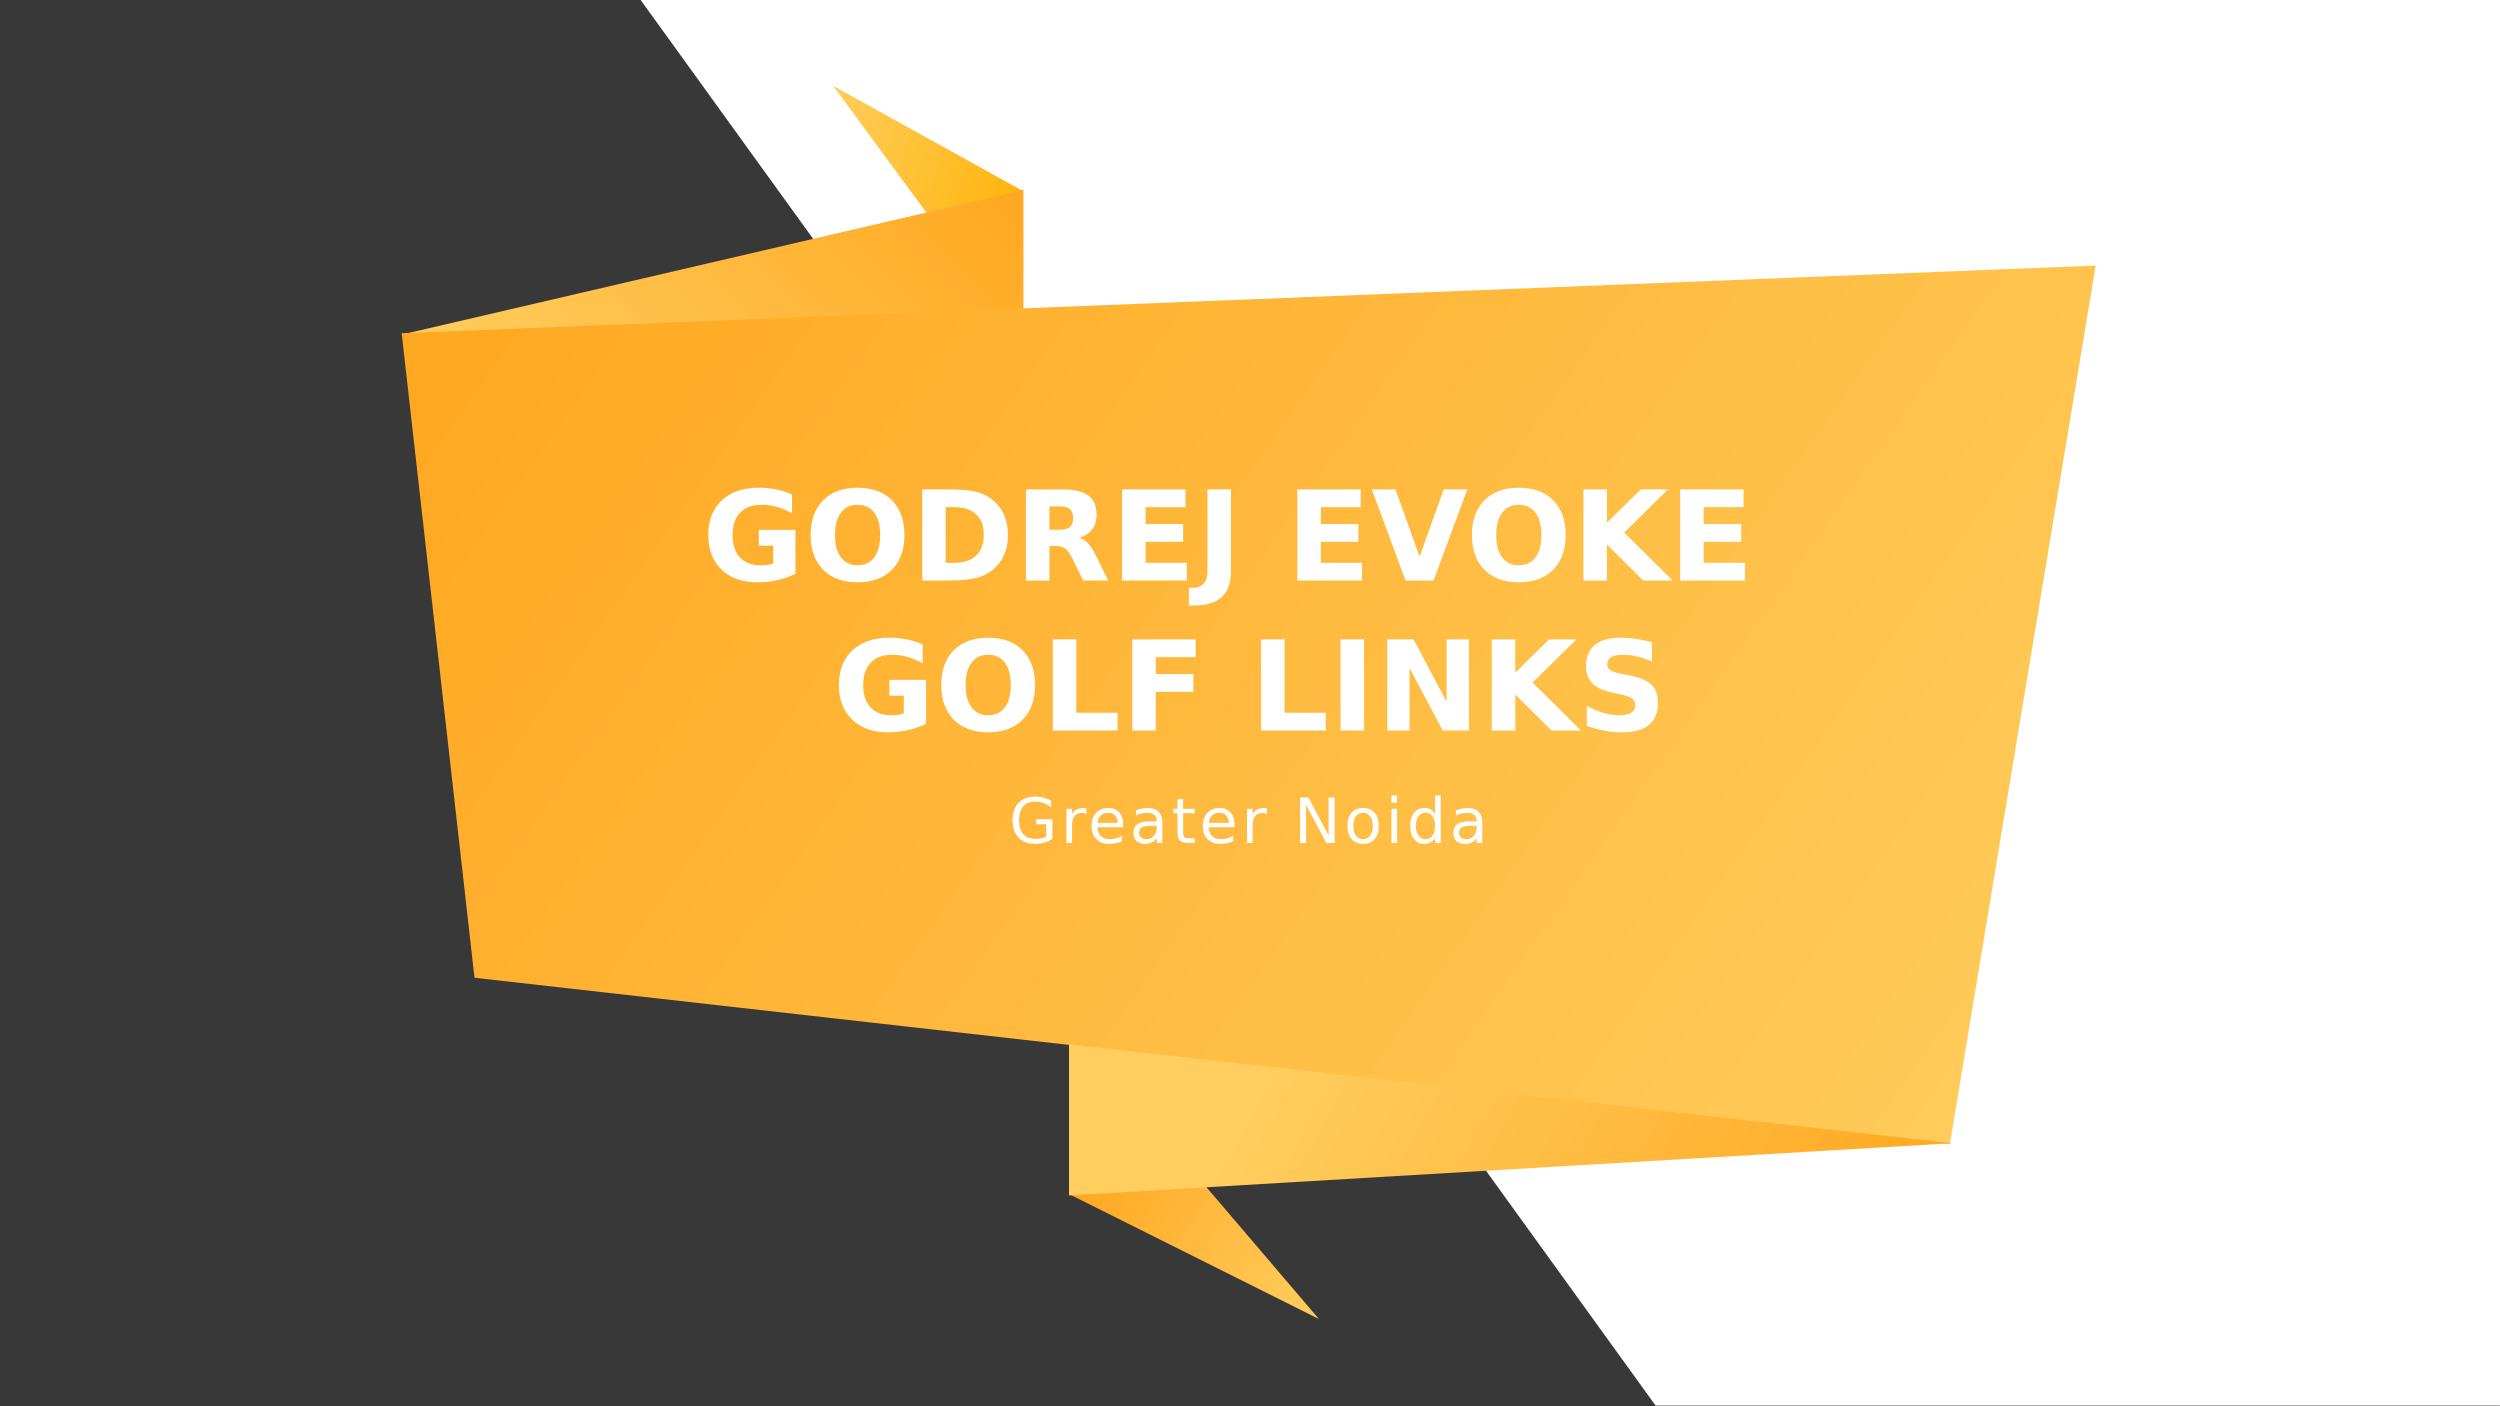
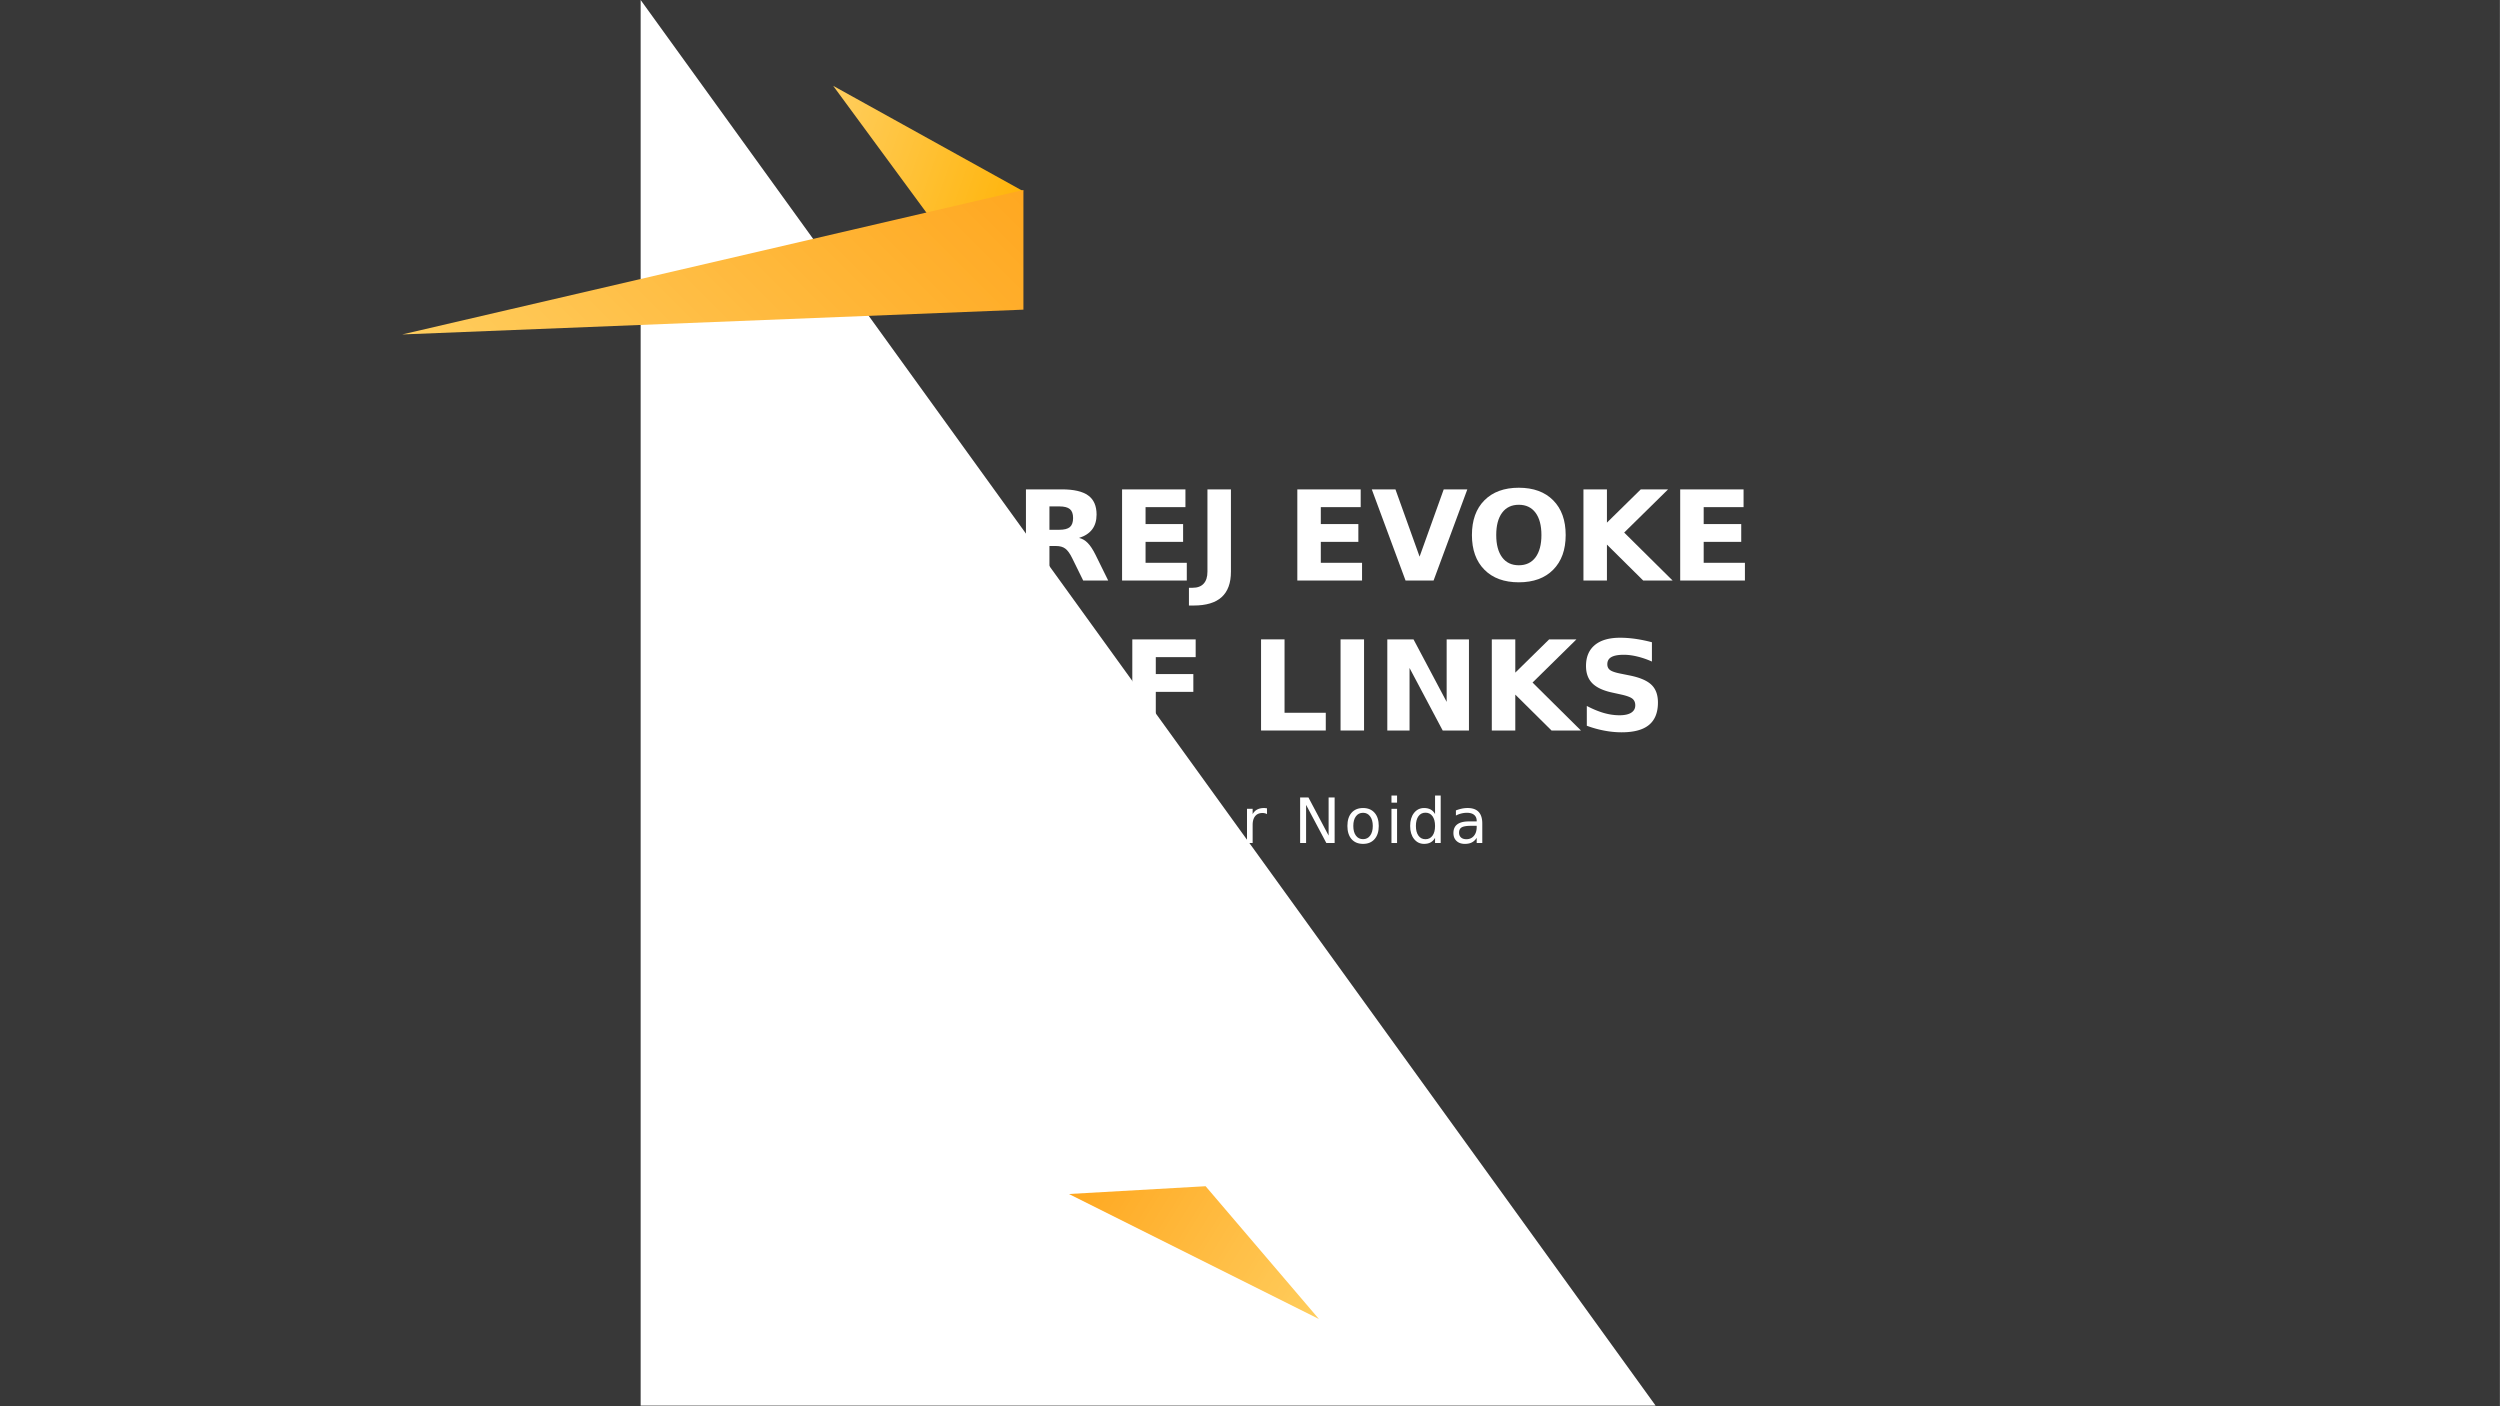
<svg xmlns="http://www.w3.org/2000/svg" xmlns:xlink="http://www.w3.org/1999/xlink" width="960" height="540.019" viewBox="0 0 720 405.014">
  <defs>
    <symbol overflow="visible" id="glyph0-0">
      <path d="M1.797 6.36v-31.75h18V6.36zm2.016-2h13.984v-27.72H3.812zm0 0" />
    </symbol>
    <symbol overflow="visible" id="glyph0-1">
      <path d="M26.89-1.953a24.219 24.219 0 0 1-5.25 1.86c-1.812.405-3.687.609-5.624.609-4.375 0-7.84-1.223-10.391-3.672-2.555-2.446-3.828-5.758-3.828-9.938 0-4.226 1.297-7.554 3.89-9.984 2.602-2.426 6.172-3.64 10.704-3.64 1.738 0 3.406.167 5 .5 1.601.323 3.113.808 4.53 1.452v5.422c-1.46-.82-2.913-1.437-4.358-1.843a15.806 15.806 0 0 0-4.36-.625c-2.687 0-4.762.757-6.219 2.265-1.46 1.5-2.187 3.652-2.187 6.453 0 2.774.703 4.918 2.11 6.438 1.405 1.511 3.398 2.265 5.984 2.265.707 0 1.363-.039 1.968-.125a7.763 7.763 0 0 0 1.625-.421v-5.094h-4.14v-4.547H26.89zm0 0" />
    </symbol>
    <symbol overflow="visible" id="glyph0-2">
      <path d="M15.297-21.813c-2.063 0-3.664.762-4.797 2.282-1.137 1.523-1.703 3.668-1.703 6.437 0 2.75.566 4.89 1.703 6.422 1.133 1.524 2.734 2.281 4.797 2.281 2.07 0 3.676-.757 4.812-2.28 1.133-1.532 1.703-3.673 1.703-6.423 0-2.77-.57-4.914-1.703-6.437-1.136-1.52-2.742-2.282-4.812-2.282zm0-4.906c4.219 0 7.52 1.211 9.906 3.625 2.395 2.407 3.594 5.742 3.594 10 0 4.242-1.2 7.57-3.594 9.985C22.816-.691 19.516.516 15.297.516 11.086.516 7.785-.691 5.39-3.11c-2.399-2.414-3.594-5.743-3.594-9.985 0-4.258 1.195-7.594 3.594-10 2.394-2.414 5.695-3.625 9.906-3.625zm0 0" />
    </symbol>
    <symbol overflow="visible" id="glyph0-3">
      <path d="M10.078-21.125v16.016H12.5c2.758 0 4.867-.688 6.328-2.063 1.469-1.375 2.203-3.367 2.203-5.984 0-2.594-.73-4.567-2.187-5.922-1.45-1.363-3.563-2.047-6.344-2.047zM3.313-26.25h7.124c3.989 0 6.958.29 8.907.86 1.945.562 3.617 1.527 5.015 2.89a11.29 11.29 0 0 1 2.735 4.11c.601 1.542.906 3.288.906 5.234 0 1.992-.305 3.761-.906 5.312a11.104 11.104 0 0 1-2.735 4.094c-1.406 1.367-3.093 2.336-5.062 2.906-1.969.563-4.922.844-8.86.844H3.314zm0 0" />
    </symbol>
    <symbol overflow="visible" id="glyph0-4">
      <path d="M12.922-14.61c1.414 0 2.43-.257 3.047-.78.613-.532.922-1.4.922-2.61 0-1.195-.309-2.05-.922-2.563-.617-.519-1.633-.78-3.047-.78h-2.844v6.734zm-2.844 4.672V0H3.313v-26.25H13.64c3.457 0 5.988.586 7.593 1.75 1.614 1.156 2.422 2.992 2.422 5.5 0 1.73-.422 3.152-1.265 4.266-.836 1.117-2.094 1.937-3.782 2.468.926.211 1.754.688 2.485 1.438.738.742 1.484 1.867 2.234 3.375L27 0h-7.203l-3.203-6.516c-.649-1.312-1.305-2.207-1.969-2.687-.656-.488-1.54-.735-2.64-.735zm0 0" />
    </symbol>
    <symbol overflow="visible" id="glyph0-5">
      <path d="M3.313-26.25h18.25v5.125H10.078v4.875h10.813v5.125H10.078v6.016h11.875V0H3.313zm0 0" />
    </symbol>
    <symbol overflow="visible" id="glyph0-6">
      <path d="M3.313-26.25h6.765v23.703c0 3.27-.89 5.711-2.672 7.328-1.773 1.614-4.46 2.422-8.062 2.422h-1.36v-5.11h1.047C.437 2.094 1.5 1.696 2.22.907c.726-.781 1.094-1.93 1.094-3.453zm0 0" />
    </symbol>
    <symbol overflow="visible" id="glyph0-8">
      <path d="M.172-26.25h6.812l6.954 19.375L20.89-26.25h6.797L17.968 0H9.892zm0 0" />
    </symbol>
    <symbol overflow="visible" id="glyph0-9">
      <path d="M3.313-26.25h6.765v9.578l9.75-9.578h7.86L15.046-13.812 28.984 0h-8.468L10.078-10.344V0H3.313zm0 0" />
    </symbol>
    <symbol overflow="visible" id="glyph0-10">
      <path d="M3.313-26.25h6.765v21.14h11.875V0H3.313zm0 0" />
    </symbol>
    <symbol overflow="visible" id="glyph0-11">
      <path d="M3.313-26.25h18.25v5.125H10.078v4.875h10.813v5.125H10.078V0H3.313zm0 0" />
    </symbol>
    <symbol overflow="visible" id="glyph0-12">
      <path d="M3.313-26.25h6.765V0H3.313zm0 0" />
    </symbol>
    <symbol overflow="visible" id="glyph0-13">
      <path d="M3.313-26.25h7.546l9.547 18v-18h6.422V0h-7.562L9.719-18V0H3.313zm0 0" />
    </symbol>
    <symbol overflow="visible" id="glyph0-14">
      <path d="M21.563-25.422v5.563a23.528 23.528 0 0 0-4.22-1.453c-1.366-.333-2.655-.5-3.874-.5-1.617 0-2.813.226-3.594.671-.773.438-1.156 1.125-1.156 2.063 0 .71.258 1.262.781 1.656.52.387 1.469.719 2.844 1l2.875.578c2.914.594 4.988 1.492 6.219 2.688 1.238 1.187 1.859 2.886 1.859 5.094 0 2.886-.86 5.039-2.578 6.453C19-.191 16.375.516 12.844.516c-1.656 0-3.324-.164-5-.485a30.173 30.173 0 0 1-5.032-1.406v-5.703c1.676.887 3.297 1.558 4.86 2.016 1.562.449 3.07.671 4.531.671 1.477 0 2.61-.242 3.39-.734.782-.5 1.173-1.207 1.173-2.125 0-.813-.266-1.441-.797-1.89-.531-.446-1.594-.848-3.188-1.204l-2.625-.578c-2.625-.562-4.547-1.457-5.765-2.687-1.211-1.227-1.813-2.883-1.813-4.97 0-2.612.844-4.624 2.531-6.03 1.688-1.407 4.114-2.11 7.282-2.11 1.445 0 2.93.11 4.453.328 1.52.22 3.093.543 4.718.97zm0 0" />
    </symbol>
    <symbol overflow="visible" id="glyph1-0">
      <path d="M.89 3.188v-15.876h9V3.188zm1.016-1h6.985v-13.876H1.906zm0 0" />
    </symbol>
    <symbol overflow="visible" id="glyph1-1">
      <path d="M10.719-1.875v-3.516H7.813v-1.468h4.656v5.64a8.002 8.002 0 0 1-2.266 1.094 9.046 9.046 0 0 1-2.64.375C5.508.25 3.905-.348 2.75-1.547c-1.156-1.195-1.734-2.863-1.734-5 0-2.144.578-3.816 1.734-5.016 1.156-1.195 2.758-1.796 4.813-1.796.851 0 1.664.105 2.437.312.77.211 1.477.524 2.125.938v1.89a7.096 7.096 0 0 0-2.094-1.265 6.428 6.428 0 0 0-2.328-.422c-1.605 0-2.808.449-3.61 1.344-.804.898-1.202 2.234-1.202 4.015 0 1.774.398 3.106 1.203 4 .8.899 2.004 1.344 3.61 1.344A8.11 8.11 0 0 0 9.39-1.36c.488-.114.93-.286 1.328-.516zm0 0" />
    </symbol>
    <symbol overflow="visible" id="glyph1-2">
      <path d="M7.406-8.328a2.595 2.595 0 0 0-.61-.235 3.003 3.003 0 0 0-.702-.078c-.907 0-1.606.297-2.094.891-.492.594-.734 1.45-.734 2.563V0H1.64v-9.844h1.625v1.531c.332-.601.77-1.046 1.312-1.328.55-.289 1.219-.437 2-.437.102 0 .223.012.36.031.132.012.285.027.453.047zm0 0" />
    </symbol>
    <symbol overflow="visible" id="glyph1-3">
-       <path d="M10.11-5.328v.797H2.687c.062 1.117.394 1.965 1 2.547.601.586 1.44.875 2.515.875.613 0 1.211-.079 1.797-.235a8.26 8.26 0 0 0 1.734-.687V-.5a8.906 8.906 0 0 1-1.78.563 9.182 9.182 0 0 1-1.86.187C4.53.25 3.289-.203 2.375-1.11 1.457-2.022 1-3.265 1-4.827c0-1.613.43-2.89 1.297-3.828.875-.946 2.047-1.422 3.515-1.422 1.333 0 2.38.43 3.141 1.281.77.844 1.156 2 1.156 3.469zM8.5-5.797c-.012-.883-.262-1.586-.75-2.11-.48-.53-1.117-.796-1.906-.796-.907 0-1.633.258-2.172.765-.543.5-.856 1.215-.938 2.141zm0 0" />
-     </symbol>
+       </symbol>
    <symbol overflow="visible" id="glyph1-4">
      <path d="M6.172-4.953c-1.313 0-2.219.152-2.719.453-.5.305-.75.813-.75 1.531 0 .574.188 1.031.563 1.375.375.336.89.5 1.546.5.895 0 1.614-.316 2.157-.953.539-.633.812-1.484.812-2.547v-.36zM9.39-5.61V0H7.78v-1.5c-.375.605-.84 1.047-1.39 1.328C5.848.11 5.176.25 4.375.25c-1.012 0-1.813-.281-2.406-.844-.594-.562-.89-1.316-.89-2.265 0-1.114.366-1.954 1.109-2.516.75-.563 1.859-.844 3.328-.844H7.78v-.156c0-.738-.246-1.313-.734-1.719-.492-.406-1.18-.61-2.063-.61-.562 0-1.109.071-1.64.204a6.29 6.29 0 0 0-1.547.594v-1.485a11.483 11.483 0 0 1 1.719-.515 8.308 8.308 0 0 1 1.64-.172c1.414 0 2.473.371 3.172 1.11.707.741 1.063 1.859 1.063 3.359zm0 0" />
    </symbol>
    <symbol overflow="visible" id="glyph1-5">
      <path d="M3.297-12.64v2.796h3.328v1.25H3.297v5.344c0 .805.11 1.32.328 1.547.219.23.664.344 1.344.344h1.656V0H4.969c-1.25 0-2.117-.227-2.594-.688-.469-.468-.703-1.32-.703-2.562v-5.344H.484v-1.25h1.188v-2.797zm0 0" />
    </symbol>
    <symbol overflow="visible" id="glyph1-7">
      <path d="M1.766-13.125h2.39L9.97-2.141v-10.984h1.734V0h-2.39L3.484-10.984V0H1.766zm0 0" />
    </symbol>
    <symbol overflow="visible" id="glyph1-8">
      <path d="M5.516-8.703c-.875 0-1.563.34-2.063 1.015-.5.668-.75 1.594-.75 2.782 0 1.18.25 2.105.75 2.781.5.68 1.188 1.016 2.063 1.016.851 0 1.53-.336 2.03-1.016.509-.688.766-1.613.766-2.781 0-1.164-.257-2.086-.765-2.766-.5-.687-1.18-1.031-2.031-1.031zm0-1.375c1.406 0 2.507.46 3.312 1.375.8.906 1.203 2.172 1.203 3.797 0 1.605-.402 2.867-1.203 3.781C8.023-.207 6.922.25 5.516.25c-1.418 0-2.528-.457-3.329-1.375C1.395-2.039 1-3.301 1-4.906c0-1.625.395-2.89 1.188-3.797.8-.914 1.91-1.375 3.328-1.375zm0 0" />
    </symbol>
    <symbol overflow="visible" id="glyph1-9">
      <path d="M1.703-9.844h1.61V0h-1.61zm0-3.828h1.61v2.047h-1.61zm0 0" />
    </symbol>
    <symbol overflow="visible" id="glyph1-10">
      <path d="M8.172-8.344v-5.328h1.625V0H8.172v-1.484C7.836-.891 7.41-.454 6.89-.172 6.367.11 5.742.25 5.016.25c-1.188 0-2.157-.473-2.907-1.422C1.367-2.117 1-3.363 1-4.906c0-1.551.367-2.801 1.11-3.75.75-.946 1.718-1.422 2.906-1.422.726 0 1.351.14 1.875.422.52.281.945.719 1.28 1.312zM2.656-4.906c0 1.187.242 2.12.735 2.797.488.68 1.164 1.015 2.03 1.015.852 0 1.524-.336 2.016-1.015.489-.676.735-1.61.735-2.797 0-1.196-.246-2.133-.735-2.813-.492-.676-1.164-1.015-2.015-1.015-.867 0-1.543.34-2.031 1.015-.493.68-.735 1.617-.735 2.813zm0 0" />
    </symbol>
    <clipPath id="clip1">
      <path d="M0 0h719.973v404.984H0zm0 0" />
    </clipPath>
    <clipPath id="clip2">
      <path d="M184 0h535.973v404.984H184zm0 0" />
    </clipPath>
    <clipPath id="clip3">
      <path d="M239.953 24.719h54.793v36.765h-54.793zm0 0" />
    </clipPath>
    <clipPath id="clip4">
      <path d="M239.953 24.719l54.766 30.36-27.754 6.378zm0 0" />
    </clipPath>
    <linearGradient id="linear0" gradientUnits="userSpaceOnUse" x1="57.751" y1="8.443" x2="-2.468" y2="29.811" gradientTransform="matrix(1 0 0 -1 239.953 61.483)">
      <stop offset="0" stop-color="#ffb409" />
      <stop offset=".008" stop-color="#ffb409" />
      <stop offset=".016" stop-color="#ffb40a" />
      <stop offset=".023" stop-color="#ffb40a" />
      <stop offset=".031" stop-color="#ffb40b" />
      <stop offset=".039" stop-color="#ffb40c" />
      <stop offset=".047" stop-color="#ffb50c" />
      <stop offset=".055" stop-color="#ffb50d" />
      <stop offset=".063" stop-color="#ffb50e" />
      <stop offset=".07" stop-color="#ffb50e" />
      <stop offset=".078" stop-color="#ffb50f" />
      <stop offset=".086" stop-color="#ffb610" />
      <stop offset=".094" stop-color="#ffb610" />
      <stop offset=".102" stop-color="#ffb611" />
      <stop offset=".109" stop-color="#ffb612" />
      <stop offset=".117" stop-color="#ffb712" />
      <stop offset=".125" stop-color="#ffb713" />
      <stop offset=".133" stop-color="#ffb714" />
      <stop offset=".141" stop-color="#ffb714" />
      <stop offset=".148" stop-color="#ffb715" />
      <stop offset=".156" stop-color="#ffb816" />
      <stop offset=".164" stop-color="#ffb816" />
      <stop offset=".172" stop-color="#ffb817" />
      <stop offset=".18" stop-color="#ffb818" />
      <stop offset=".188" stop-color="#ffb818" />
      <stop offset=".192" stop-color="#ffb919" />
      <stop offset=".195" stop-color="#ffb919" />
      <stop offset=".203" stop-color="#ffb91a" />
      <stop offset=".211" stop-color="#ffb91a" />
      <stop offset=".219" stop-color="#ffb91b" />
      <stop offset=".227" stop-color="#ffb91c" />
      <stop offset=".234" stop-color="#ffba1c" />
      <stop offset=".242" stop-color="#ffba1d" />
      <stop offset=".25" stop-color="#ffba1e" />
      <stop offset=".258" stop-color="#ffba1e" />
      <stop offset=".266" stop-color="#ffba1f" />
      <stop offset=".273" stop-color="#ffbb20" />
      <stop offset=".281" stop-color="#ffbb20" />
      <stop offset=".289" stop-color="#ffbb21" />
      <stop offset=".297" stop-color="#fb2" />
      <stop offset=".305" stop-color="#fb2" />
      <stop offset=".313" stop-color="#ffbc23" />
      <stop offset=".32" stop-color="#ffbc24" />
      <stop offset=".328" stop-color="#ffbc24" />
      <stop offset=".336" stop-color="#ffbc25" />
      <stop offset=".344" stop-color="#ffbc26" />
      <stop offset=".352" stop-color="#ffbd26" />
      <stop offset=".359" stop-color="#ffbd27" />
      <stop offset=".367" stop-color="#ffbd28" />
      <stop offset=".375" stop-color="#ffbd28" />
      <stop offset=".383" stop-color="#ffbd29" />
      <stop offset=".391" stop-color="#ffbe2a" />
      <stop offset=".398" stop-color="#ffbe2a" />
      <stop offset=".406" stop-color="#ffbe2b" />
      <stop offset=".414" stop-color="#ffbe2c" />
      <stop offset=".422" stop-color="#ffbf2c" />
      <stop offset=".43" stop-color="#ffbf2d" />
      <stop offset=".438" stop-color="#ffbf2e" />
      <stop offset=".445" stop-color="#ffbf2e" />
      <stop offset=".453" stop-color="#ffbf2f" />
      <stop offset=".461" stop-color="#ffc030" />
      <stop offset=".469" stop-color="#ffc031" />
      <stop offset=".477" stop-color="#ffc031" />
      <stop offset=".484" stop-color="#ffc032" />
      <stop offset=".492" stop-color="#ffc033" />
      <stop offset=".5" stop-color="#ffc133" />
      <stop offset=".508" stop-color="#ffc134" />
      <stop offset=".516" stop-color="#ffc135" />
      <stop offset=".523" stop-color="#ffc135" />
      <stop offset=".531" stop-color="#ffc136" />
      <stop offset=".539" stop-color="#ffc237" />
      <stop offset=".547" stop-color="#ffc237" />
      <stop offset=".555" stop-color="#ffc238" />
      <stop offset=".563" stop-color="#ffc239" />
      <stop offset=".57" stop-color="#ffc239" />
      <stop offset=".578" stop-color="#ffc33a" />
      <stop offset=".586" stop-color="#ffc33b" />
      <stop offset=".594" stop-color="#ffc33b" />
      <stop offset=".602" stop-color="#ffc33c" />
      <stop offset=".609" stop-color="#ffc33d" />
      <stop offset=".617" stop-color="#ffc43d" />
      <stop offset=".625" stop-color="#ffc43e" />
      <stop offset=".633" stop-color="#ffc43f" />
      <stop offset=".641" stop-color="#ffc43f" />
      <stop offset=".648" stop-color="#ffc440" />
      <stop offset=".656" stop-color="#ffc541" />
      <stop offset=".664" stop-color="#ffc541" />
      <stop offset=".672" stop-color="#ffc542" />
      <stop offset=".68" stop-color="#ffc543" />
      <stop offset=".688" stop-color="#ffc543" />
      <stop offset=".695" stop-color="#ffc644" />
      <stop offset=".703" stop-color="#ffc645" />
      <stop offset=".711" stop-color="#ffc645" />
      <stop offset=".719" stop-color="#ffc646" />
      <stop offset=".727" stop-color="#ffc647" />
      <stop offset=".734" stop-color="#ffc747" />
      <stop offset=".742" stop-color="#ffc748" />
      <stop offset=".75" stop-color="#ffc749" />
      <stop offset=".758" stop-color="#ffc749" />
      <stop offset=".766" stop-color="#ffc84a" />
      <stop offset=".773" stop-color="#ffc84b" />
      <stop offset=".781" stop-color="#ffc84b" />
      <stop offset=".789" stop-color="#ffc84c" />
      <stop offset=".797" stop-color="#ffc84d" />
      <stop offset=".805" stop-color="#ffc94d" />
      <stop offset=".808" stop-color="#ffc94e" />
      <stop offset=".813" stop-color="#ffc94e" />
      <stop offset=".82" stop-color="#ffc94f" />
      <stop offset=".828" stop-color="#ffc94f" />
      <stop offset=".836" stop-color="#ffc950" />
      <stop offset=".844" stop-color="#ffca51" />
      <stop offset=".852" stop-color="#ffca51" />
      <stop offset=".859" stop-color="#ffca52" />
      <stop offset=".867" stop-color="#ffca53" />
      <stop offset=".875" stop-color="#ffca53" />
      <stop offset=".883" stop-color="#ffcb54" />
      <stop offset=".891" stop-color="#ffcb55" />
      <stop offset=".898" stop-color="#ffcb55" />
      <stop offset=".906" stop-color="#ffcb56" />
      <stop offset=".914" stop-color="#ffcb57" />
      <stop offset=".922" stop-color="#ffcc57" />
      <stop offset=".93" stop-color="#ffcc58" />
      <stop offset=".938" stop-color="#ffcc59" />
      <stop offset=".945" stop-color="#ffcc59" />
      <stop offset=".953" stop-color="#ffcc5a" />
      <stop offset=".961" stop-color="#ffcd5b" />
      <stop offset=".969" stop-color="#ffcd5b" />
      <stop offset=".977" stop-color="#ffcd5c" />
      <stop offset=".984" stop-color="#ffcd5d" />
      <stop offset=".992" stop-color="#ffcd5d" />
      <stop offset="1" stop-color="#ffce5e" />
    </linearGradient>
    <clipPath id="clip5">
      <path d="M115.824 54.71h178.95v41.642h-178.95zm0 0" />
    </clipPath>
    <clipPath id="clip6">
      <path d="M294.746 54.71L115.824 96.32l178.922-7.14zm0 0" />
    </clipPath>
    <linearGradient id="linear1" gradientUnits="userSpaceOnUse" x1="144.781" y1="75.781" x2="34.514" y2="-34.486" gradientTransform="matrix(1 0 0 -1 115.824 96.35)">
      <stop offset="0" stop-color="#ffa820" />
      <stop offset=".016" stop-color="#ffa821" />
      <stop offset=".031" stop-color="#ffa922" />
      <stop offset=".047" stop-color="#ffa923" />
      <stop offset=".063" stop-color="#ffaa24" />
      <stop offset=".078" stop-color="#ffaa25" />
      <stop offset=".094" stop-color="#ffab26" />
      <stop offset=".109" stop-color="#ffac27" />
      <stop offset=".125" stop-color="#ffac28" />
      <stop offset=".141" stop-color="#ffad29" />
      <stop offset=".156" stop-color="#ffad2a" />
      <stop offset=".172" stop-color="#ffae2a" />
      <stop offset=".188" stop-color="#ffaf2b" />
      <stop offset=".189" stop-color="#ffaf2c" />
      <stop offset=".203" stop-color="#ffaf2d" />
      <stop offset=".219" stop-color="#ffb02d" />
      <stop offset=".234" stop-color="#ffb02e" />
      <stop offset=".25" stop-color="#ffb12f" />
      <stop offset=".266" stop-color="#ffb230" />
      <stop offset=".281" stop-color="#ffb231" />
      <stop offset=".297" stop-color="#ffb332" />
      <stop offset=".313" stop-color="#ffb333" />
      <stop offset=".328" stop-color="#ffb434" />
      <stop offset=".344" stop-color="#ffb535" />
      <stop offset=".359" stop-color="#ffb536" />
      <stop offset=".375" stop-color="#ffb637" />
      <stop offset=".391" stop-color="#ffb638" />
      <stop offset=".406" stop-color="#ffb739" />
      <stop offset=".422" stop-color="#ffb83a" />
      <stop offset=".438" stop-color="#ffb83b" />
      <stop offset=".453" stop-color="#ffb93c" />
      <stop offset=".469" stop-color="#ffb93d" />
      <stop offset=".484" stop-color="#ffba3e" />
      <stop offset=".5" stop-color="#ffba3f" />
      <stop offset=".516" stop-color="#ffbb40" />
      <stop offset=".531" stop-color="#ffbc41" />
      <stop offset=".547" stop-color="#ffbc42" />
      <stop offset=".563" stop-color="#ffbd43" />
      <stop offset=".578" stop-color="#ffbd44" />
      <stop offset=".594" stop-color="#ffbe45" />
      <stop offset=".609" stop-color="#ffbf46" />
      <stop offset=".625" stop-color="#ffbf47" />
      <stop offset=".641" stop-color="#ffc048" />
      <stop offset=".656" stop-color="#ffc049" />
      <stop offset=".672" stop-color="#ffc14a" />
      <stop offset=".688" stop-color="#ffc24b" />
      <stop offset=".703" stop-color="#ffc24c" />
      <stop offset=".719" stop-color="#ffc34d" />
      <stop offset=".734" stop-color="#ffc34e" />
      <stop offset=".75" stop-color="#ffc44f" />
      <stop offset=".766" stop-color="#ffc550" />
      <stop offset=".781" stop-color="#ffc551" />
      <stop offset=".797" stop-color="#ffc652" />
      <stop offset=".811" stop-color="#ffc653" />
      <stop offset=".813" stop-color="#ffc753" />
      <stop offset=".828" stop-color="#ffc753" />
      <stop offset=".844" stop-color="#ffc854" />
      <stop offset=".859" stop-color="#ffc855" />
      <stop offset=".875" stop-color="#ffc956" />
      <stop offset=".891" stop-color="#ffc957" />
      <stop offset=".906" stop-color="#ffca58" />
      <stop offset=".922" stop-color="#ffcb59" />
      <stop offset=".938" stop-color="#ffcb5a" />
      <stop offset=".953" stop-color="#ffcc5b" />
      <stop offset=".969" stop-color="#ffcc5c" />
      <stop offset=".984" stop-color="#ffcd5d" />
      <stop offset="1" stop-color="#ffce5e" />
    </linearGradient>
    <clipPath id="clip7">
      <path d="M115.684 76.48h487.898v253.133H115.684zm0 0" />
    </clipPath>
    <clipPath id="clip8">
      <path d="M115.68 95.953L603.55 76.48l-42.007 253.106-424.887-47.992zm0 0" />
    </clipPath>
    <linearGradient id="linear2" gradientUnits="userSpaceOnUse" x1="21.096" y1="283.232" x2="467.211" y2="-29.447" gradientTransform="matrix(1 0 0 -1 115.682 329.613)">
      <stop offset="0" stop-color="#ffa71f" />
      <stop offset=".016" stop-color="#ffa720" />
      <stop offset=".031" stop-color="#ffa821" />
      <stop offset=".047" stop-color="#ffa922" />
      <stop offset=".063" stop-color="#ffa923" />
      <stop offset=".078" stop-color="#ffaa24" />
      <stop offset=".094" stop-color="#ffaa25" />
      <stop offset=".109" stop-color="#ffab26" />
      <stop offset=".125" stop-color="#ffac27" />
      <stop offset=".141" stop-color="#ffac28" />
      <stop offset=".156" stop-color="#ffad29" />
      <stop offset=".172" stop-color="#ffad2a" />
      <stop offset=".188" stop-color="#ffae2b" />
      <stop offset=".203" stop-color="#ffaf2c" />
      <stop offset=".219" stop-color="#ffaf2d" />
      <stop offset=".234" stop-color="#ffb02e" />
      <stop offset=".25" stop-color="#ffb02f" />
      <stop offset=".266" stop-color="#ffb130" />
      <stop offset=".267" stop-color="#ffb231" />
      <stop offset=".281" stop-color="#ffb231" />
      <stop offset=".297" stop-color="#ffb232" />
      <stop offset=".313" stop-color="#ffb333" />
      <stop offset=".328" stop-color="#ffb434" />
      <stop offset=".344" stop-color="#ffb435" />
      <stop offset=".359" stop-color="#ffb536" />
      <stop offset=".375" stop-color="#ffb537" />
      <stop offset=".391" stop-color="#ffb638" />
      <stop offset=".406" stop-color="#ffb739" />
      <stop offset=".422" stop-color="#ffb73a" />
      <stop offset=".438" stop-color="#ffb83b" />
      <stop offset=".453" stop-color="#ffb83c" />
      <stop offset=".469" stop-color="#ffb93d" />
      <stop offset=".484" stop-color="#ffba3e" />
      <stop offset=".5" stop-color="#ffba3f" />
      <stop offset=".516" stop-color="#ffbb40" />
      <stop offset=".531" stop-color="#ffbb41" />
      <stop offset=".547" stop-color="#ffbc42" />
      <stop offset=".563" stop-color="#ffbd43" />
      <stop offset=".578" stop-color="#ffbd44" />
      <stop offset=".594" stop-color="#ffbe44" />
      <stop offset=".609" stop-color="#ffbe45" />
      <stop offset=".625" stop-color="#ffbf46" />
      <stop offset=".641" stop-color="#ffc047" />
      <stop offset=".656" stop-color="#ffc048" />
      <stop offset=".672" stop-color="#ffc149" />
      <stop offset=".688" stop-color="#ffc14a" />
      <stop offset=".703" stop-color="#ffc24b" />
      <stop offset=".719" stop-color="#ffc34c" />
      <stop offset=".733" stop-color="#ffc34d" />
      <stop offset=".734" stop-color="#ffc44e" />
      <stop offset=".75" stop-color="#ffc44e" />
      <stop offset=".766" stop-color="#ffc54f" />
      <stop offset=".781" stop-color="#ffc550" />
      <stop offset=".797" stop-color="#ffc651" />
      <stop offset=".813" stop-color="#ffc652" />
      <stop offset=".828" stop-color="#ffc753" />
      <stop offset=".844" stop-color="#ffc854" />
      <stop offset=".859" stop-color="#ffc855" />
      <stop offset=".875" stop-color="#ffc956" />
      <stop offset=".891" stop-color="#ffc957" />
      <stop offset=".906" stop-color="#ffca58" />
      <stop offset=".922" stop-color="#ffcb59" />
      <stop offset=".938" stop-color="#ffcb5a" />
      <stop offset=".953" stop-color="#ffcc5b" />
      <stop offset=".969" stop-color="#ffcc5c" />
      <stop offset=".984" stop-color="#ffcd5d" />
      <stop offset="1" stop-color="#ffce5e" />
    </linearGradient>
    <clipPath id="clip9">
      <path d="M307.844 341.633h72.027v38.265h-72.027zm0 0" />
    </clipPath>
    <clipPath id="clip10">
      <path d="M307.844 343.871l39.37-2.238 32.63 38.238zm0 0" />
    </clipPath>
    <linearGradient id="linear3" gradientUnits="userSpaceOnUse" x1="1.224" y1="40.242" x2="70.366" y2="-2.607" gradientTransform="matrix(1 0 0 -1 307.843 379.9)">
      <stop offset="0" stop-color="#ffa820" />
      <stop offset=".016" stop-color="#ffa821" />
      <stop offset=".031" stop-color="#ffa922" />
      <stop offset=".047" stop-color="#ffa923" />
      <stop offset=".063" stop-color="#ffaa24" />
      <stop offset=".078" stop-color="#ffaa24" />
      <stop offset=".094" stop-color="#ffab25" />
      <stop offset=".109" stop-color="#ffac26" />
      <stop offset=".125" stop-color="#ffac27" />
      <stop offset=".141" stop-color="#ffad28" />
      <stop offset=".156" stop-color="#ffad29" />
      <stop offset=".172" stop-color="#ffae2a" />
      <stop offset=".188" stop-color="#ffae2b" />
      <stop offset=".203" stop-color="#ffaf2c" />
      <stop offset=".219" stop-color="#ffb02d" />
      <stop offset=".234" stop-color="#ffb02e" />
      <stop offset=".248" stop-color="#ffb12f" />
      <stop offset=".25" stop-color="#ffb130" />
      <stop offset=".266" stop-color="#ffb130" />
      <stop offset=".281" stop-color="#ffb231" />
      <stop offset=".297" stop-color="#ffb332" />
      <stop offset=".313" stop-color="#ffb333" />
      <stop offset=".328" stop-color="#ffb434" />
      <stop offset=".344" stop-color="#ffb435" />
      <stop offset=".359" stop-color="#ffb536" />
      <stop offset=".375" stop-color="#ffb637" />
      <stop offset=".391" stop-color="#ffb638" />
      <stop offset=".406" stop-color="#ffb739" />
      <stop offset=".422" stop-color="#ffb73a" />
      <stop offset=".438" stop-color="#ffb83b" />
      <stop offset=".453" stop-color="#ffb93c" />
      <stop offset=".469" stop-color="#ffb93d" />
      <stop offset=".484" stop-color="#ffba3e" />
      <stop offset=".5" stop-color="#ffba3f" />
      <stop offset=".516" stop-color="#ffbb40" />
      <stop offset=".531" stop-color="#ffbc41" />
      <stop offset=".547" stop-color="#ffbc42" />
      <stop offset=".563" stop-color="#ffbd43" />
      <stop offset=".578" stop-color="#ffbd44" />
      <stop offset=".594" stop-color="#ffbe45" />
      <stop offset=".609" stop-color="#ffbf46" />
      <stop offset=".625" stop-color="#ffbf47" />
      <stop offset=".641" stop-color="#ffc048" />
      <stop offset=".656" stop-color="#ffc049" />
      <stop offset=".672" stop-color="#ffc149" />
      <stop offset=".688" stop-color="#ffc14a" />
      <stop offset=".703" stop-color="#ffc24b" />
      <stop offset=".719" stop-color="#ffc34c" />
      <stop offset=".734" stop-color="#ffc34d" />
      <stop offset=".75" stop-color="#ffc44e" />
      <stop offset=".752" stop-color="#ffc44f" />
      <stop offset=".766" stop-color="#ffc550" />
      <stop offset=".781" stop-color="#ffc550" />
      <stop offset=".797" stop-color="#ffc651" />
      <stop offset=".813" stop-color="#ffc652" />
      <stop offset=".828" stop-color="#ffc753" />
      <stop offset=".844" stop-color="#ffc754" />
      <stop offset=".859" stop-color="#ffc855" />
      <stop offset=".875" stop-color="#ffc956" />
      <stop offset=".891" stop-color="#ffc957" />
      <stop offset=".906" stop-color="#ffca58" />
      <stop offset=".922" stop-color="#ffca59" />
      <stop offset=".938" stop-color="#ffcb5a" />
      <stop offset=".953" stop-color="#ffcc5b" />
      <stop offset=".969" stop-color="#ffcc5c" />
      <stop offset=".984" stop-color="#ffcd5d" />
      <stop offset="1" stop-color="#ffcd5e" />
    </linearGradient>
    <clipPath id="clip11">
      <path d="M307.871 300.758h254.27v43.539H307.87zm0 0" />
    </clipPath>
    <clipPath id="clip12">
-       <path d="M307.871 300.758l254.238 28.488-254.238 15.024zm0 0" />
-     </clipPath>
+       </clipPath>
    <linearGradient id="linear4" gradientUnits="userSpaceOnUse" x1="20.443" y1="80.648" x2="233.878" y2="-36.933" gradientTransform="matrix(1 0 0 -1 307.871 344.296)">
      <stop offset="0" stop-color="#ffce5f" />
      <stop offset=".086" stop-color="#ffce5f" />
      <stop offset=".125" stop-color="#ffce5f" />
      <stop offset=".188" stop-color="#ffce5f" />
      <stop offset=".219" stop-color="#ffce5f" />
      <stop offset=".227" stop-color="#ffce5f" />
      <stop offset=".234" stop-color="#ffcd5e" />
      <stop offset=".242" stop-color="#ffcd5d" />
      <stop offset=".25" stop-color="#ffcd5d" />
      <stop offset=".258" stop-color="#ffcc5c" />
      <stop offset=".266" stop-color="#ffcc5b" />
      <stop offset=".273" stop-color="#ffcb5b" />
      <stop offset=".281" stop-color="#ffcb5a" />
      <stop offset=".289" stop-color="#ffcb5a" />
      <stop offset=".297" stop-color="#ffca59" />
      <stop offset=".305" stop-color="#ffca58" />
      <stop offset=".313" stop-color="#ffc958" />
      <stop offset=".32" stop-color="#ffc957" />
      <stop offset=".328" stop-color="#ffc956" />
      <stop offset=".336" stop-color="#ffc856" />
      <stop offset=".344" stop-color="#ffc855" />
      <stop offset=".352" stop-color="#ffc854" />
      <stop offset=".359" stop-color="#ffc754" />
      <stop offset=".367" stop-color="#ffc753" />
      <stop offset=".375" stop-color="#ffc652" />
      <stop offset=".383" stop-color="#ffc652" />
      <stop offset=".391" stop-color="#ffc651" />
      <stop offset=".398" stop-color="#ffc551" />
      <stop offset=".406" stop-color="#ffc550" />
      <stop offset=".414" stop-color="#ffc44f" />
      <stop offset=".422" stop-color="#ffc44f" />
      <stop offset=".43" stop-color="#ffc44e" />
      <stop offset=".438" stop-color="#ffc34d" />
      <stop offset=".445" stop-color="#ffc34d" />
      <stop offset=".453" stop-color="#ffc24c" />
      <stop offset=".461" stop-color="#ffc24b" />
      <stop offset=".469" stop-color="#ffc24b" />
      <stop offset=".477" stop-color="#ffc14a" />
      <stop offset=".484" stop-color="#ffc14a" />
      <stop offset=".492" stop-color="#ffc149" />
      <stop offset=".5" stop-color="#ffc048" />
      <stop offset=".508" stop-color="#ffc048" />
      <stop offset=".516" stop-color="#ffbf47" />
      <stop offset=".523" stop-color="#ffbf46" />
      <stop offset=".531" stop-color="#ffbf46" />
      <stop offset=".539" stop-color="#ffbe45" />
      <stop offset=".547" stop-color="#ffbe44" />
      <stop offset=".555" stop-color="#ffbd44" />
      <stop offset=".563" stop-color="#ffbd43" />
      <stop offset=".57" stop-color="#ffbd43" />
      <stop offset=".578" stop-color="#ffbc42" />
      <stop offset=".586" stop-color="#ffbc41" />
      <stop offset=".594" stop-color="#ffbb41" />
      <stop offset=".602" stop-color="#ffbb40" />
      <stop offset=".609" stop-color="#ffbb3f" />
      <stop offset=".617" stop-color="#ffba3f" />
      <stop offset=".625" stop-color="#ffba3e" />
      <stop offset=".633" stop-color="#ffba3d" />
      <stop offset=".641" stop-color="#ffb93d" />
      <stop offset=".648" stop-color="#ffb93c" />
      <stop offset=".656" stop-color="#ffb83b" />
      <stop offset=".664" stop-color="#ffb83b" />
      <stop offset=".672" stop-color="#ffb83a" />
      <stop offset=".68" stop-color="#ffb73a" />
      <stop offset=".688" stop-color="#ffb739" />
      <stop offset=".695" stop-color="#ffb638" />
      <stop offset=".703" stop-color="#ffb638" />
      <stop offset=".711" stop-color="#ffb637" />
      <stop offset=".719" stop-color="#ffb536" />
      <stop offset=".727" stop-color="#ffb536" />
      <stop offset=".734" stop-color="#ffb435" />
      <stop offset=".742" stop-color="#ffb434" />
      <stop offset=".75" stop-color="#ffb434" />
      <stop offset=".758" stop-color="#ffb333" />
      <stop offset=".766" stop-color="#ffb333" />
      <stop offset=".773" stop-color="#ffb332" />
      <stop offset=".781" stop-color="#ffb231" />
      <stop offset=".789" stop-color="#ffb231" />
      <stop offset=".797" stop-color="#ffb130" />
      <stop offset=".805" stop-color="#ffb12f" />
      <stop offset=".813" stop-color="#ffb12f" />
      <stop offset=".82" stop-color="#ffb02e" />
      <stop offset=".828" stop-color="#ffb02d" />
      <stop offset=".836" stop-color="#ffaf2d" />
      <stop offset=".844" stop-color="#ffaf2c" />
      <stop offset=".852" stop-color="#ffaf2c" />
      <stop offset=".859" stop-color="#ffae2b" />
      <stop offset=".867" stop-color="#ffae2a" />
      <stop offset=".875" stop-color="#ffad2a" />
      <stop offset=".883" stop-color="#ffad29" />
      <stop offset=".891" stop-color="#ffad28" />
      <stop offset=".898" stop-color="#ffac28" />
      <stop offset=".906" stop-color="#ffac27" />
      <stop offset=".914" stop-color="#ffac26" />
      <stop offset=".914" stop-color="#ffab26" />
      <stop offset=".922" stop-color="#ffab26" />
      <stop offset=".93" stop-color="#ffab25" />
      <stop offset=".938" stop-color="#ffaa24" />
      <stop offset=".945" stop-color="#ffaa24" />
      <stop offset=".953" stop-color="#ffaa23" />
      <stop offset=".961" stop-color="#ffa923" />
      <stop offset=".969" stop-color="#ffa922" />
      <stop offset=".977" stop-color="#ffa821" />
      <stop offset=".984" stop-color="#ffa821" />
      <stop offset=".992" stop-color="#ffa820" />
      <stop offset="1" stop-color="#ffa71f" />
    </linearGradient>
  </defs>
  <g id="surface1">
    <g clip-path="url(#clip1)" fill-rule="evenodd">
      <path d="M0 0h719.973v404.984H0zm0 0" fill="#fff" />
      <path d="M0 0h720v405.016H0zm0 0" fill="#383838" />
    </g>
    <g clip-path="url(#clip2)">
-       <path d="M184.508 0H720v404.816H476.816zm0 0" fill-rule="evenodd" fill="#fff" />
+       <path d="M184.508 0v404.816H476.816zm0 0" fill-rule="evenodd" fill="#fff" />
    </g>
    <g clip-path="url(#clip3)">
      <g clip-path="url(#clip4)" clip-rule="evenodd">
        <path d="M239.953 61.457V24.719h54.766v36.738zm0 0" fill="url(#linear0)" />
      </g>
    </g>
    <g clip-path="url(#clip5)">
      <g clip-path="url(#clip6)" clip-rule="evenodd">
        <path d="M115.824 96.32V54.71h178.922v41.61zm0 0" fill="url(#linear1)" />
      </g>
    </g>
    <g clip-path="url(#clip7)">
      <g clip-path="url(#clip8)" clip-rule="evenodd">
-         <path d="M115.684 329.586V76.48H603.55v253.106zm0 0" fill="url(#linear2)" />
-       </g>
+         </g>
    </g>
    <g clip-path="url(#clip9)">
      <g clip-path="url(#clip10)" clip-rule="evenodd">
        <path d="M307.844 379.871v-38.238h72v38.238zm0 0" fill="url(#linear3)" />
      </g>
    </g>
    <g clip-path="url(#clip11)">
      <g clip-path="url(#clip12)" clip-rule="evenodd">
        <path d="M307.871 344.27v-43.512H562.11v43.512zm0 0" fill="url(#linear4)" />
      </g>
    </g>
    <use xlink:href="#glyph0-1" x="202.195" y="167.187" fill="#fff" />
    <g fill="#fff">
      <use xlink:href="#glyph0-2" x="231.679" y="167.187" />
      <use xlink:href="#glyph0-3" x="262.279" y="167.187" />
      <use xlink:href="#glyph0-4" x="292.159" y="167.187" />
    </g>
    <g fill="#fff">
      <use xlink:href="#glyph0-5" x="319.843" y="167.187" />
      <use xlink:href="#glyph0-6" x="344.431" y="167.187" />
      <use xlink:href="#glyph0-7" x="357.823" y="167.187" />
    </g>
    <g fill="#fff">
      <use xlink:href="#glyph0-5" x="370.315" y="167.187" />
      <use xlink:href="#glyph0-8" x="394.903" y="167.187" />
    </g>
    <g fill="#fff">
      <use xlink:href="#glyph0-2" x="422.119" y="167.187" />
      <use xlink:href="#glyph0-9" x="452.719" y="167.187" />
      <use xlink:href="#glyph0-5" x="480.583" y="167.187" />
      <use xlink:href="#glyph0-7" x="505.171" y="167.187" />
    </g>
    <use xlink:href="#glyph0-1" x="239.811" y="210.387" fill="#fff" />
    <g fill="#fff">
      <use xlink:href="#glyph0-2" x="269.295" y="210.387" />
      <use xlink:href="#glyph0-10" x="299.895" y="210.387" />
    </g>
    <g fill="#fff">
      <use xlink:href="#glyph0-11" x="322.791" y="210.387" />
      <use xlink:href="#glyph0-7" x="347.379" y="210.387" />
    </g>
    <use xlink:href="#glyph0-10" x="359.871" y="210.387" fill="#fff" />
    <use xlink:href="#glyph0-12" x="382.767" y="210.387" fill="#fff" />
    <g fill="#fff">
      <use xlink:href="#glyph0-13" x="396.231" y="210.387" />
      <use xlink:href="#glyph0-9" x="426.327" y="210.387" />
      <use xlink:href="#glyph0-14" x="454.191" y="210.387" />
    </g>
    <use xlink:href="#glyph1-1" x="290.608" y="242.787" fill="#fff" />
    <use xlink:href="#glyph1-2" x="305.494" y="242.787" fill="#fff" />
    <use xlink:href="#glyph1-3" x="313.378" y="242.787" fill="#fff" />
    <use xlink:href="#glyph1-4" x="325.366" y="242.787" fill="#fff" />
    <use xlink:href="#glyph1-5" x="337.444" y="242.787" fill="#fff" />
    <use xlink:href="#glyph1-3" x="345.418" y="242.787" fill="#fff" />
    <use xlink:href="#glyph1-2" x="357.496" y="242.787" fill="#fff" />
    <use xlink:href="#glyph1-6" x="365.884" y="242.787" fill="#fff" />
    <use xlink:href="#glyph1-7" x="372.67" y="242.787" fill="#fff" />
    <use xlink:href="#glyph1-8" x="387.052" y="242.787" fill="#fff" />
    <use xlink:href="#glyph1-9" x="399.04" y="242.787" fill="#fff" />
    <use xlink:href="#glyph1-10" x="405.124" y="242.787" fill="#fff" />
    <use xlink:href="#glyph1-4" x="417.508" y="242.787" fill="#fff" />
    <script>document.getElementsByTagName("svg")[0].addEventListener("click", sendClickToParentDocument, false);function sendClickToParentDocument(evt){ var target = evt.target; if(target.correspondingUseElement){ target = target.correspondingUseElement;} if (window.parent.svgElementClicked){ window.parent.svgElementClicked(target, 'click', evt.clientX,evt.clientY); } else { console.log("You clicked '" + target.id + "' which is a " + target.nodeName + " element");}}document.getElementsByTagName("svg")[0].addEventListener("mousemove", sendMouseToParentDocument, false);function sendMouseToParentDocument(evt){ var target = evt.target; if(target.correspondingUseElement) { target = target.correspondingUseElement; } if (window.parent.svgElementClicked){ window.parent.svgElementClicked(target, 'mousemove', evt.clientX,evt.clientY); } else { console.log("You clicked '" + target.id + "' which is a " + target.nodeName + " element");}}</script>
  </g>
</svg>